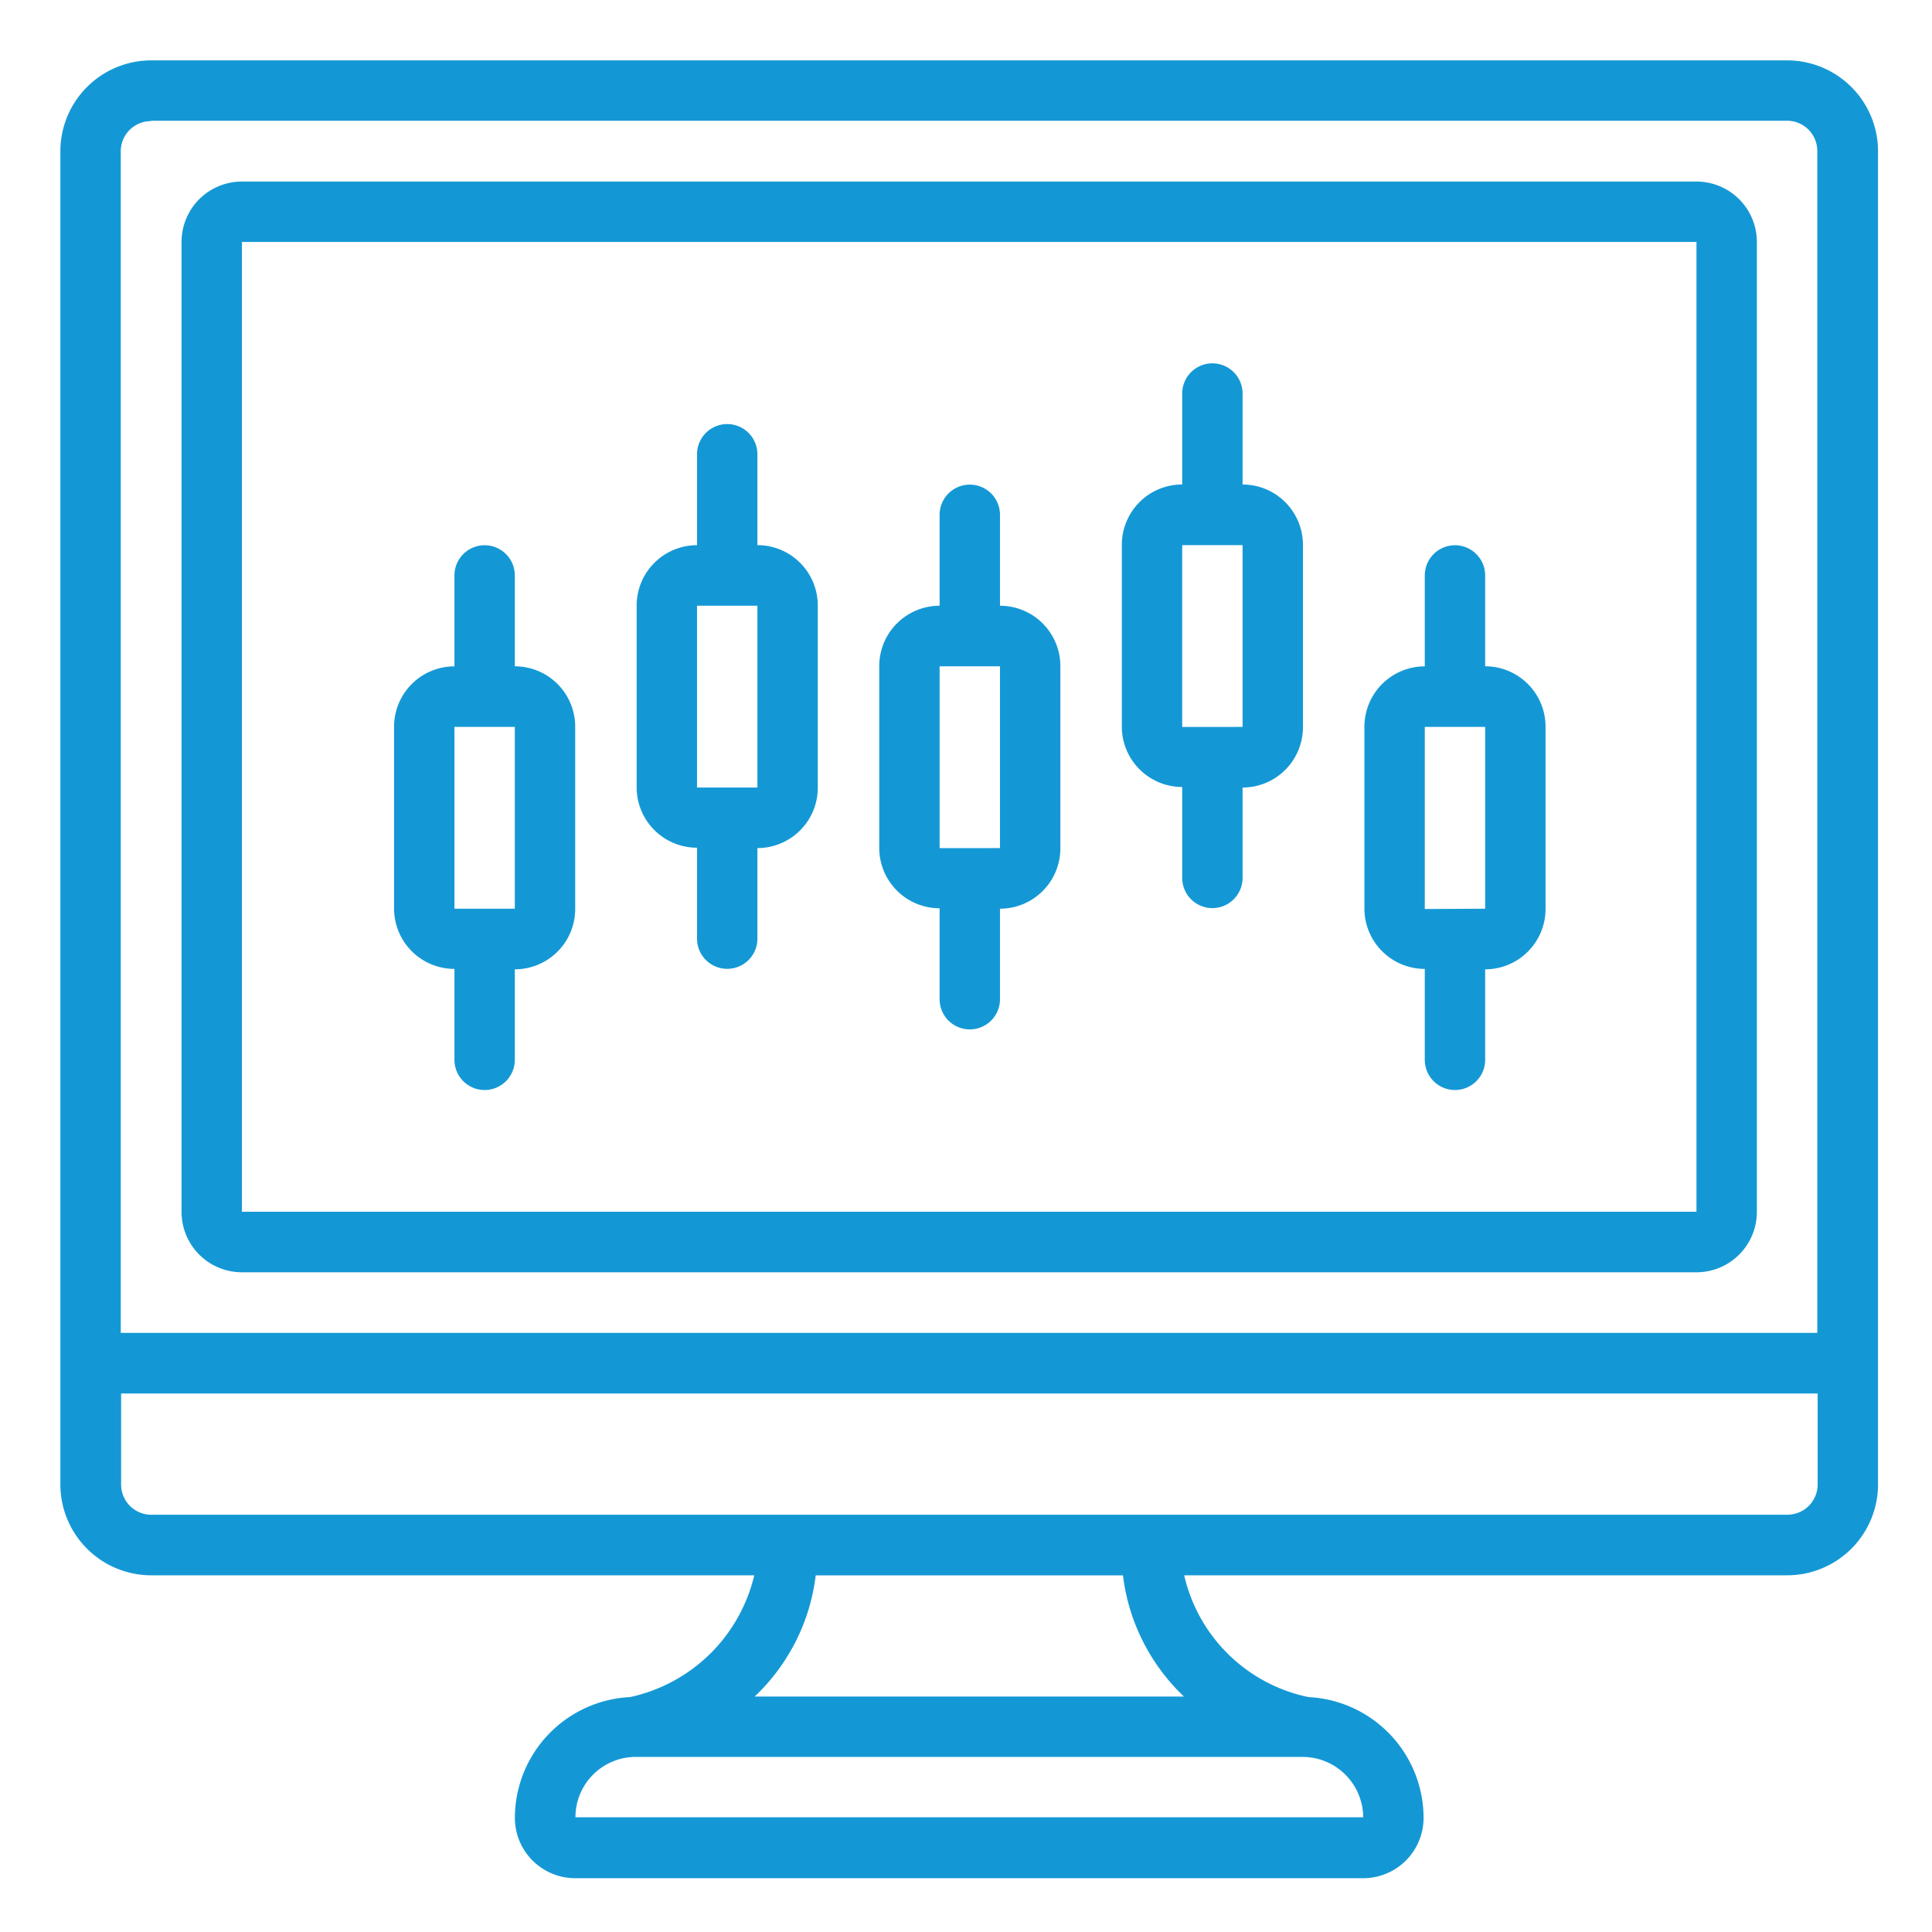
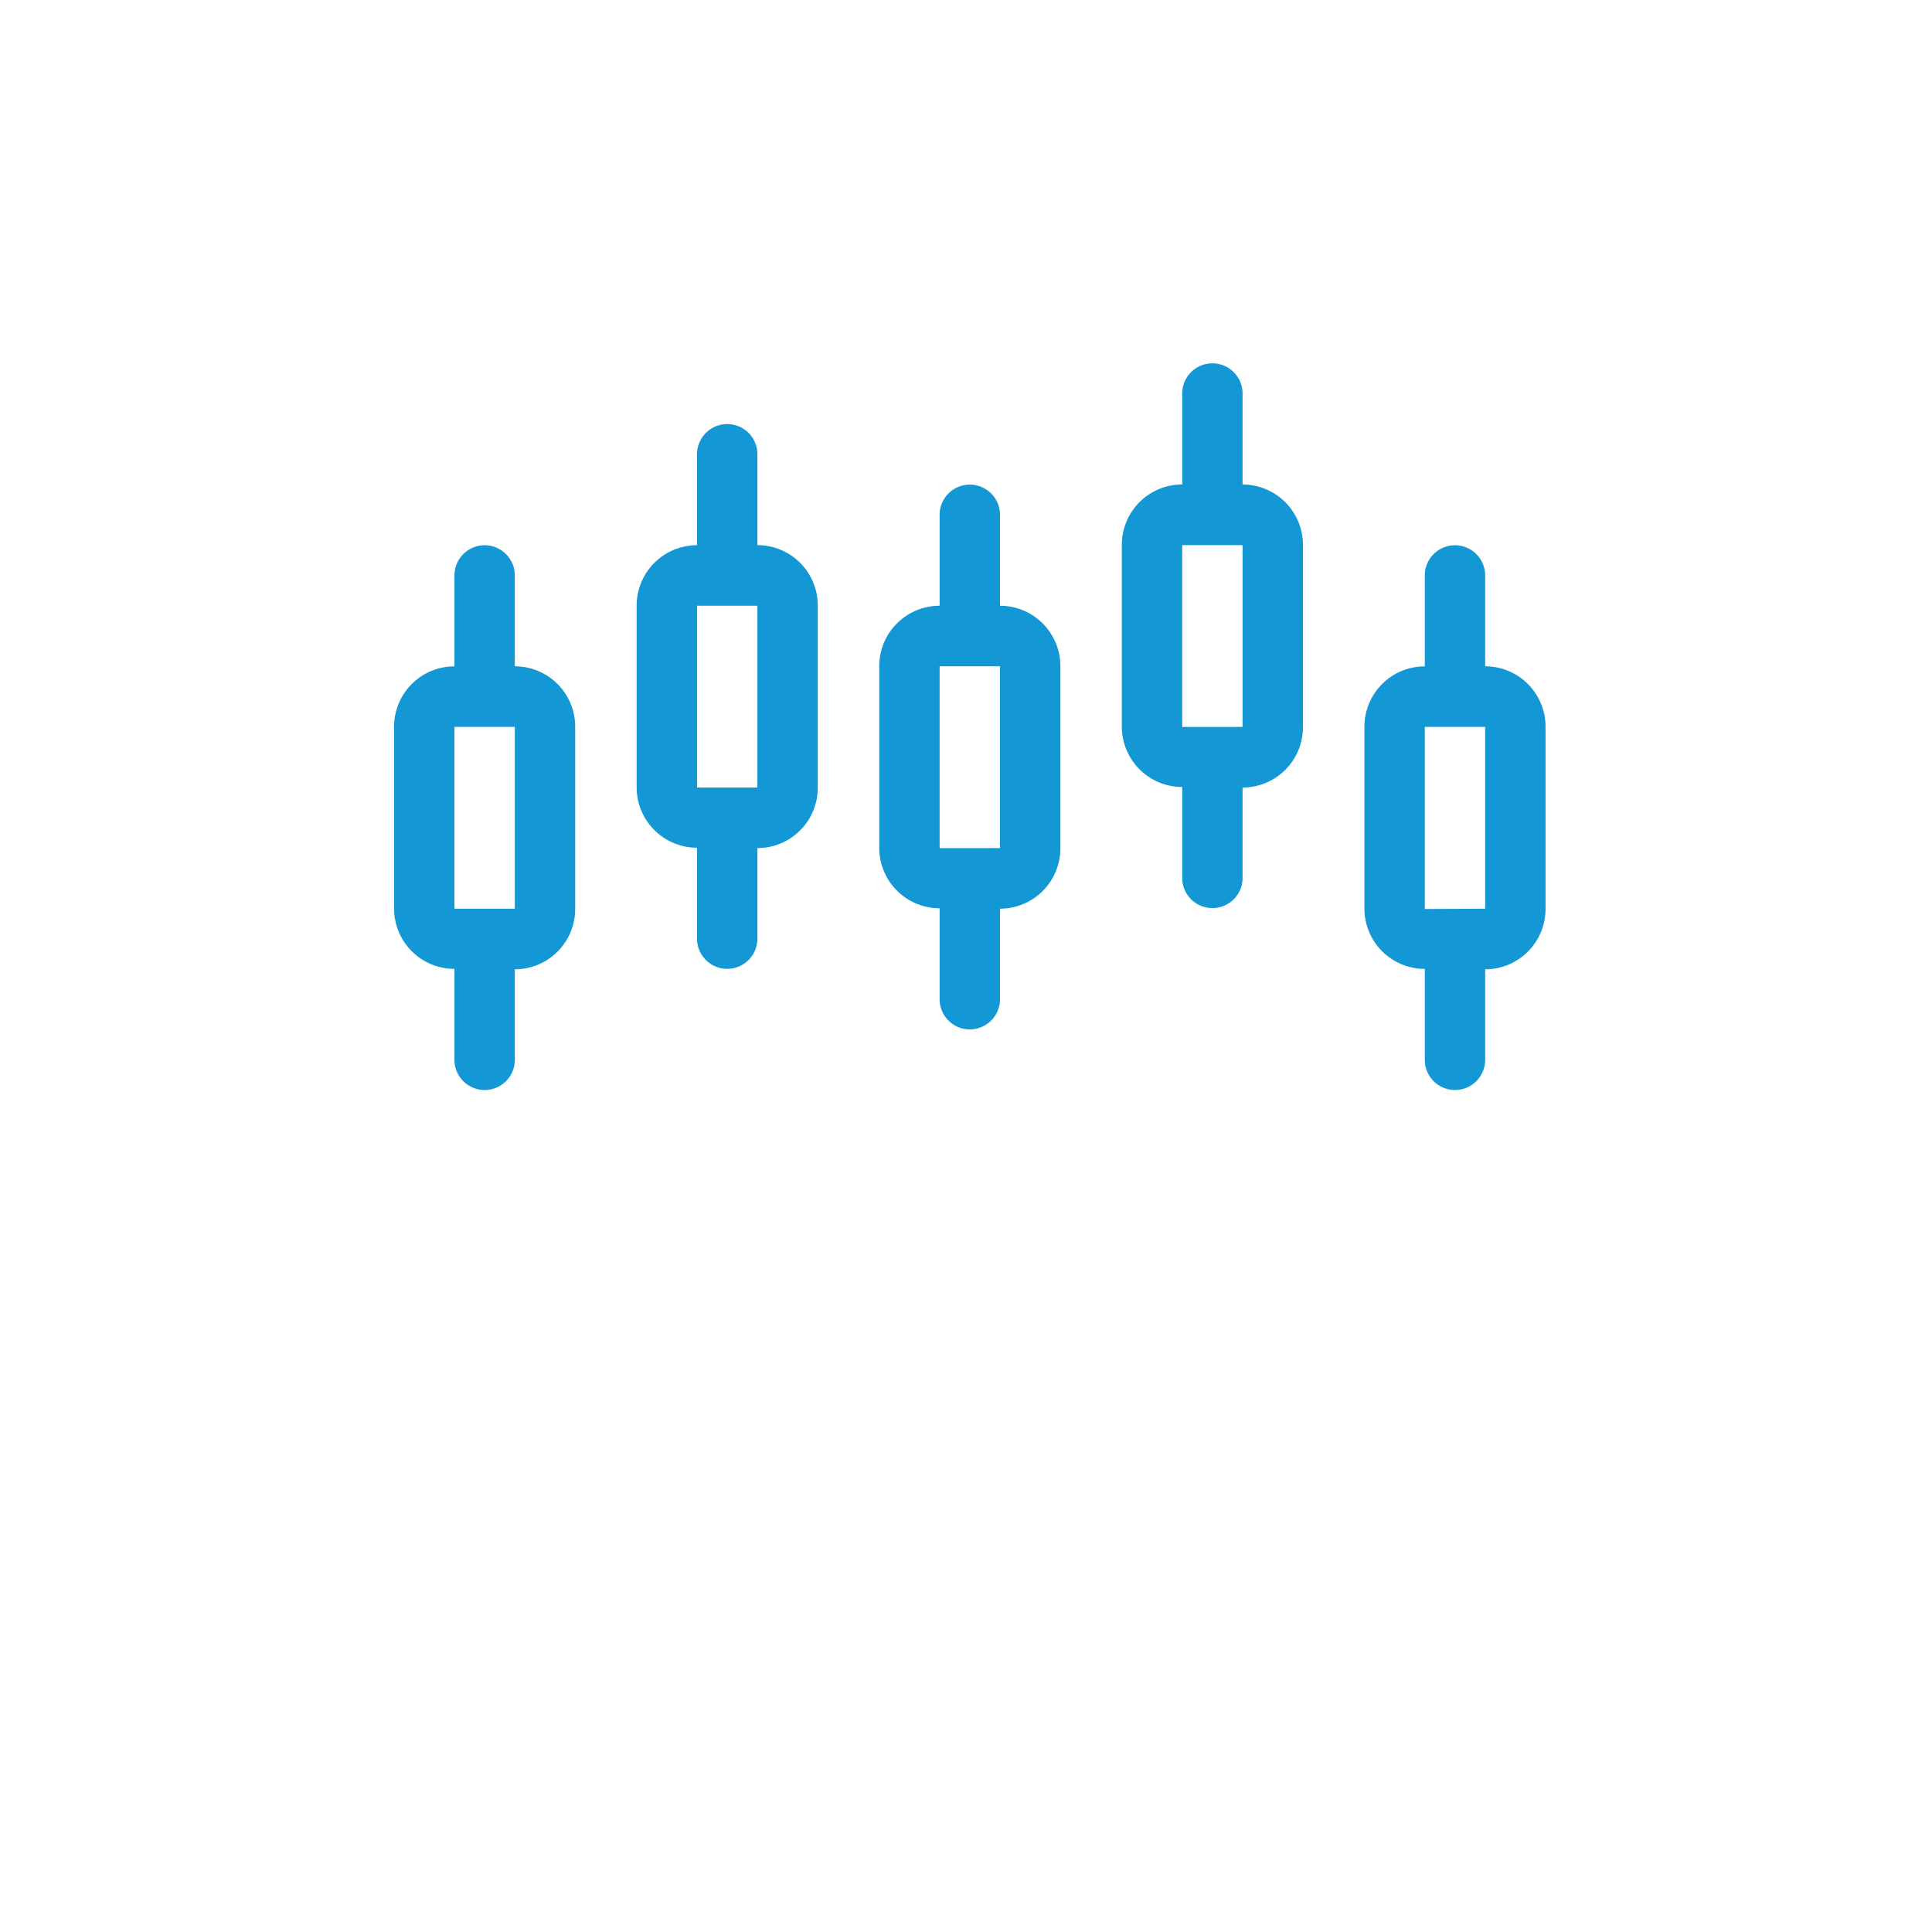
<svg xmlns="http://www.w3.org/2000/svg" width="32" height="32" viewBox="0 0 32 32">
  <g id="Group_69419" data-name="Group 69419" transform="translate(-8357 5776)">
-     <rect id="Rectangle_13159" data-name="Rectangle 13159" width="32" height="32" transform="translate(8357 -5776)" fill="#fff" opacity="0" />
    <g id="Group_69418" data-name="Group 69418" transform="translate(8358 -5775)">
-       <path id="Path_48499" data-name="Path 48499" d="M28.6,0H1.506A1.506,1.506,0,0,0,0,1.506V23.586a1.506,1.506,0,0,0,1.506,1.506h9.987a2.7,2.7,0,0,1-2.058,2.017,2.007,2.007,0,0,0-1.907,2,1,1,0,0,0,1,1H21.579a1,1,0,0,0,1-1,2.007,2.007,0,0,0-1.907-2,2.668,2.668,0,0,1-2.058-2.017H28.6a1.506,1.506,0,0,0,1.506-1.506V1.506A1.506,1.506,0,0,0,28.6,0ZM1.506,1H28.6a.5.5,0,0,1,.5.5V21.077H1V1.506a.5.5,0,0,1,.5-.5Zm20.074,28.1H8.531a1,1,0,0,1,1-1h11.04A1.006,1.006,0,0,1,21.579,29.107ZM18.609,27.1H11.5a3.312,3.312,0,0,0,1.011-2.007H17.6A3.312,3.312,0,0,0,18.61,27.1Zm10-3.011H1.506a.5.5,0,0,1-.5-.5V22.081h28.1v1.506A.5.5,0,0,1,28.6,24.088Z" fill="#1498d5" />
-       <path id="Path_48500" data-name="Path 48500" d="M5,22.066H29.092a1,1,0,0,0,1-1V5a1,1,0,0,0-1-1H5A1,1,0,0,0,4,5V21.063A1,1,0,0,0,5,22.066ZM5,5H29.092V21.063H5Z" transform="translate(-1.993 -1.993)" fill="#1498d5" />
      <path id="Path_48501" data-name="Path 48501" d="M13.007,15.018V13.513a.5.5,0,1,0-1,0v1.506a1,1,0,0,0-1,1v3.011a1,1,0,0,0,1,1v1.506a.5.5,0,0,0,1,0V20.037a1,1,0,0,0,1-1V16.022A1,1,0,0,0,13.007,15.018Zm-1,4.015V16.022h1v3.011Zm5.018-6.022V11.506a.5.5,0,1,0-1,0v1.506a1,1,0,0,0-1,1v3.011a1,1,0,0,0,1,1v1.506a.5.5,0,1,0,1,0V18.029a1,1,0,0,0,1-1V14.015A1,1,0,0,0,17.022,13.011Zm-1,4.015V14.015h1v3.011Zm5.018-3.011V12.509a.5.5,0,1,0-1,0v1.506a1,1,0,0,0-1,1v3.011a1,1,0,0,0,1,1v1.506a.5.5,0,1,0,1,0V19.033a1,1,0,0,0,1-1V15.018A1,1,0,0,0,21.037,14.015Zm-1,4.015V15.018h1v3.011Zm5.018-6.022V10.5a.5.5,0,1,0-1,0v1.506a1,1,0,0,0-1,1v3.011a1,1,0,0,0,1,1v1.506a.5.5,0,1,0,1,0V17.026a1,1,0,0,0,1-1V13.011A1,1,0,0,0,25.051,12.007Zm-1,4.015V13.011h1v3.011Zm5.018-1V13.513a.5.5,0,0,0-1,0v1.506a1,1,0,0,0-1,1v3.011a1,1,0,0,0,1,1v1.506a.5.5,0,0,0,1,0V20.037a1,1,0,0,0,1-1V16.022A1,1,0,0,0,29.066,15.018Zm-1,4.015V16.022h1v3.011Z" transform="translate(-5.48 -4.982)" fill="#1498d5" />
    </g>
  </g>
</svg>